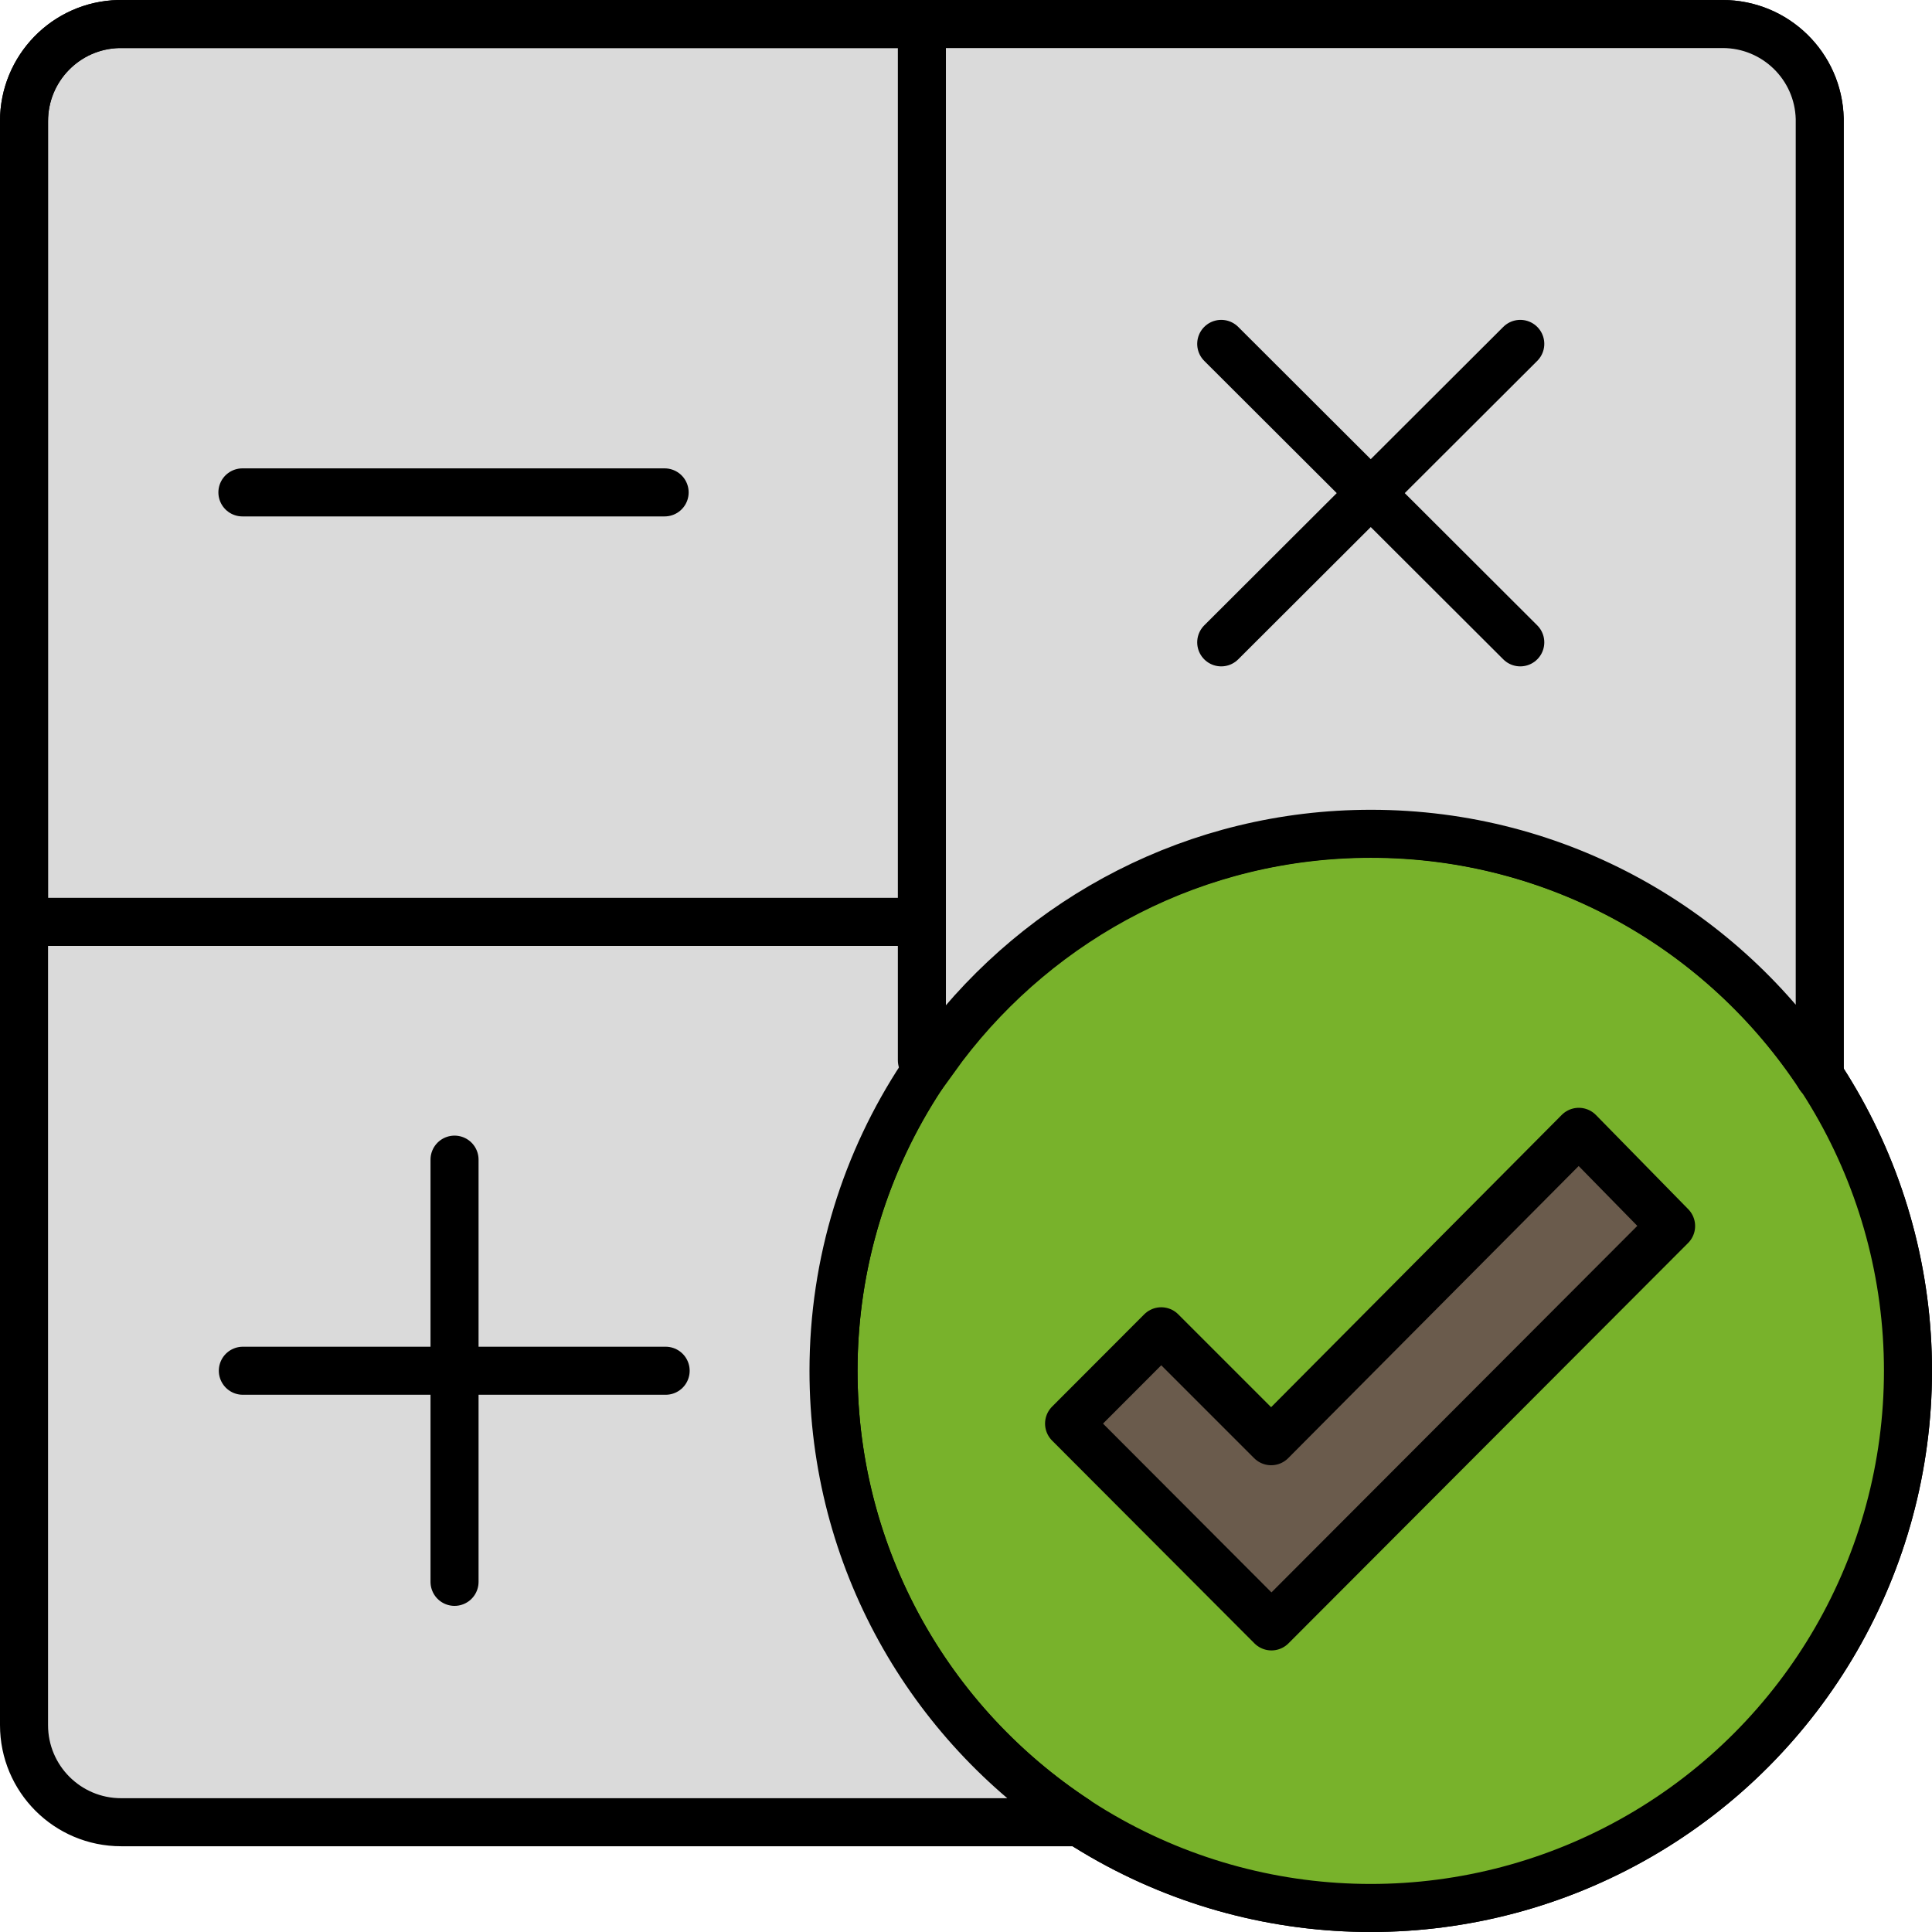
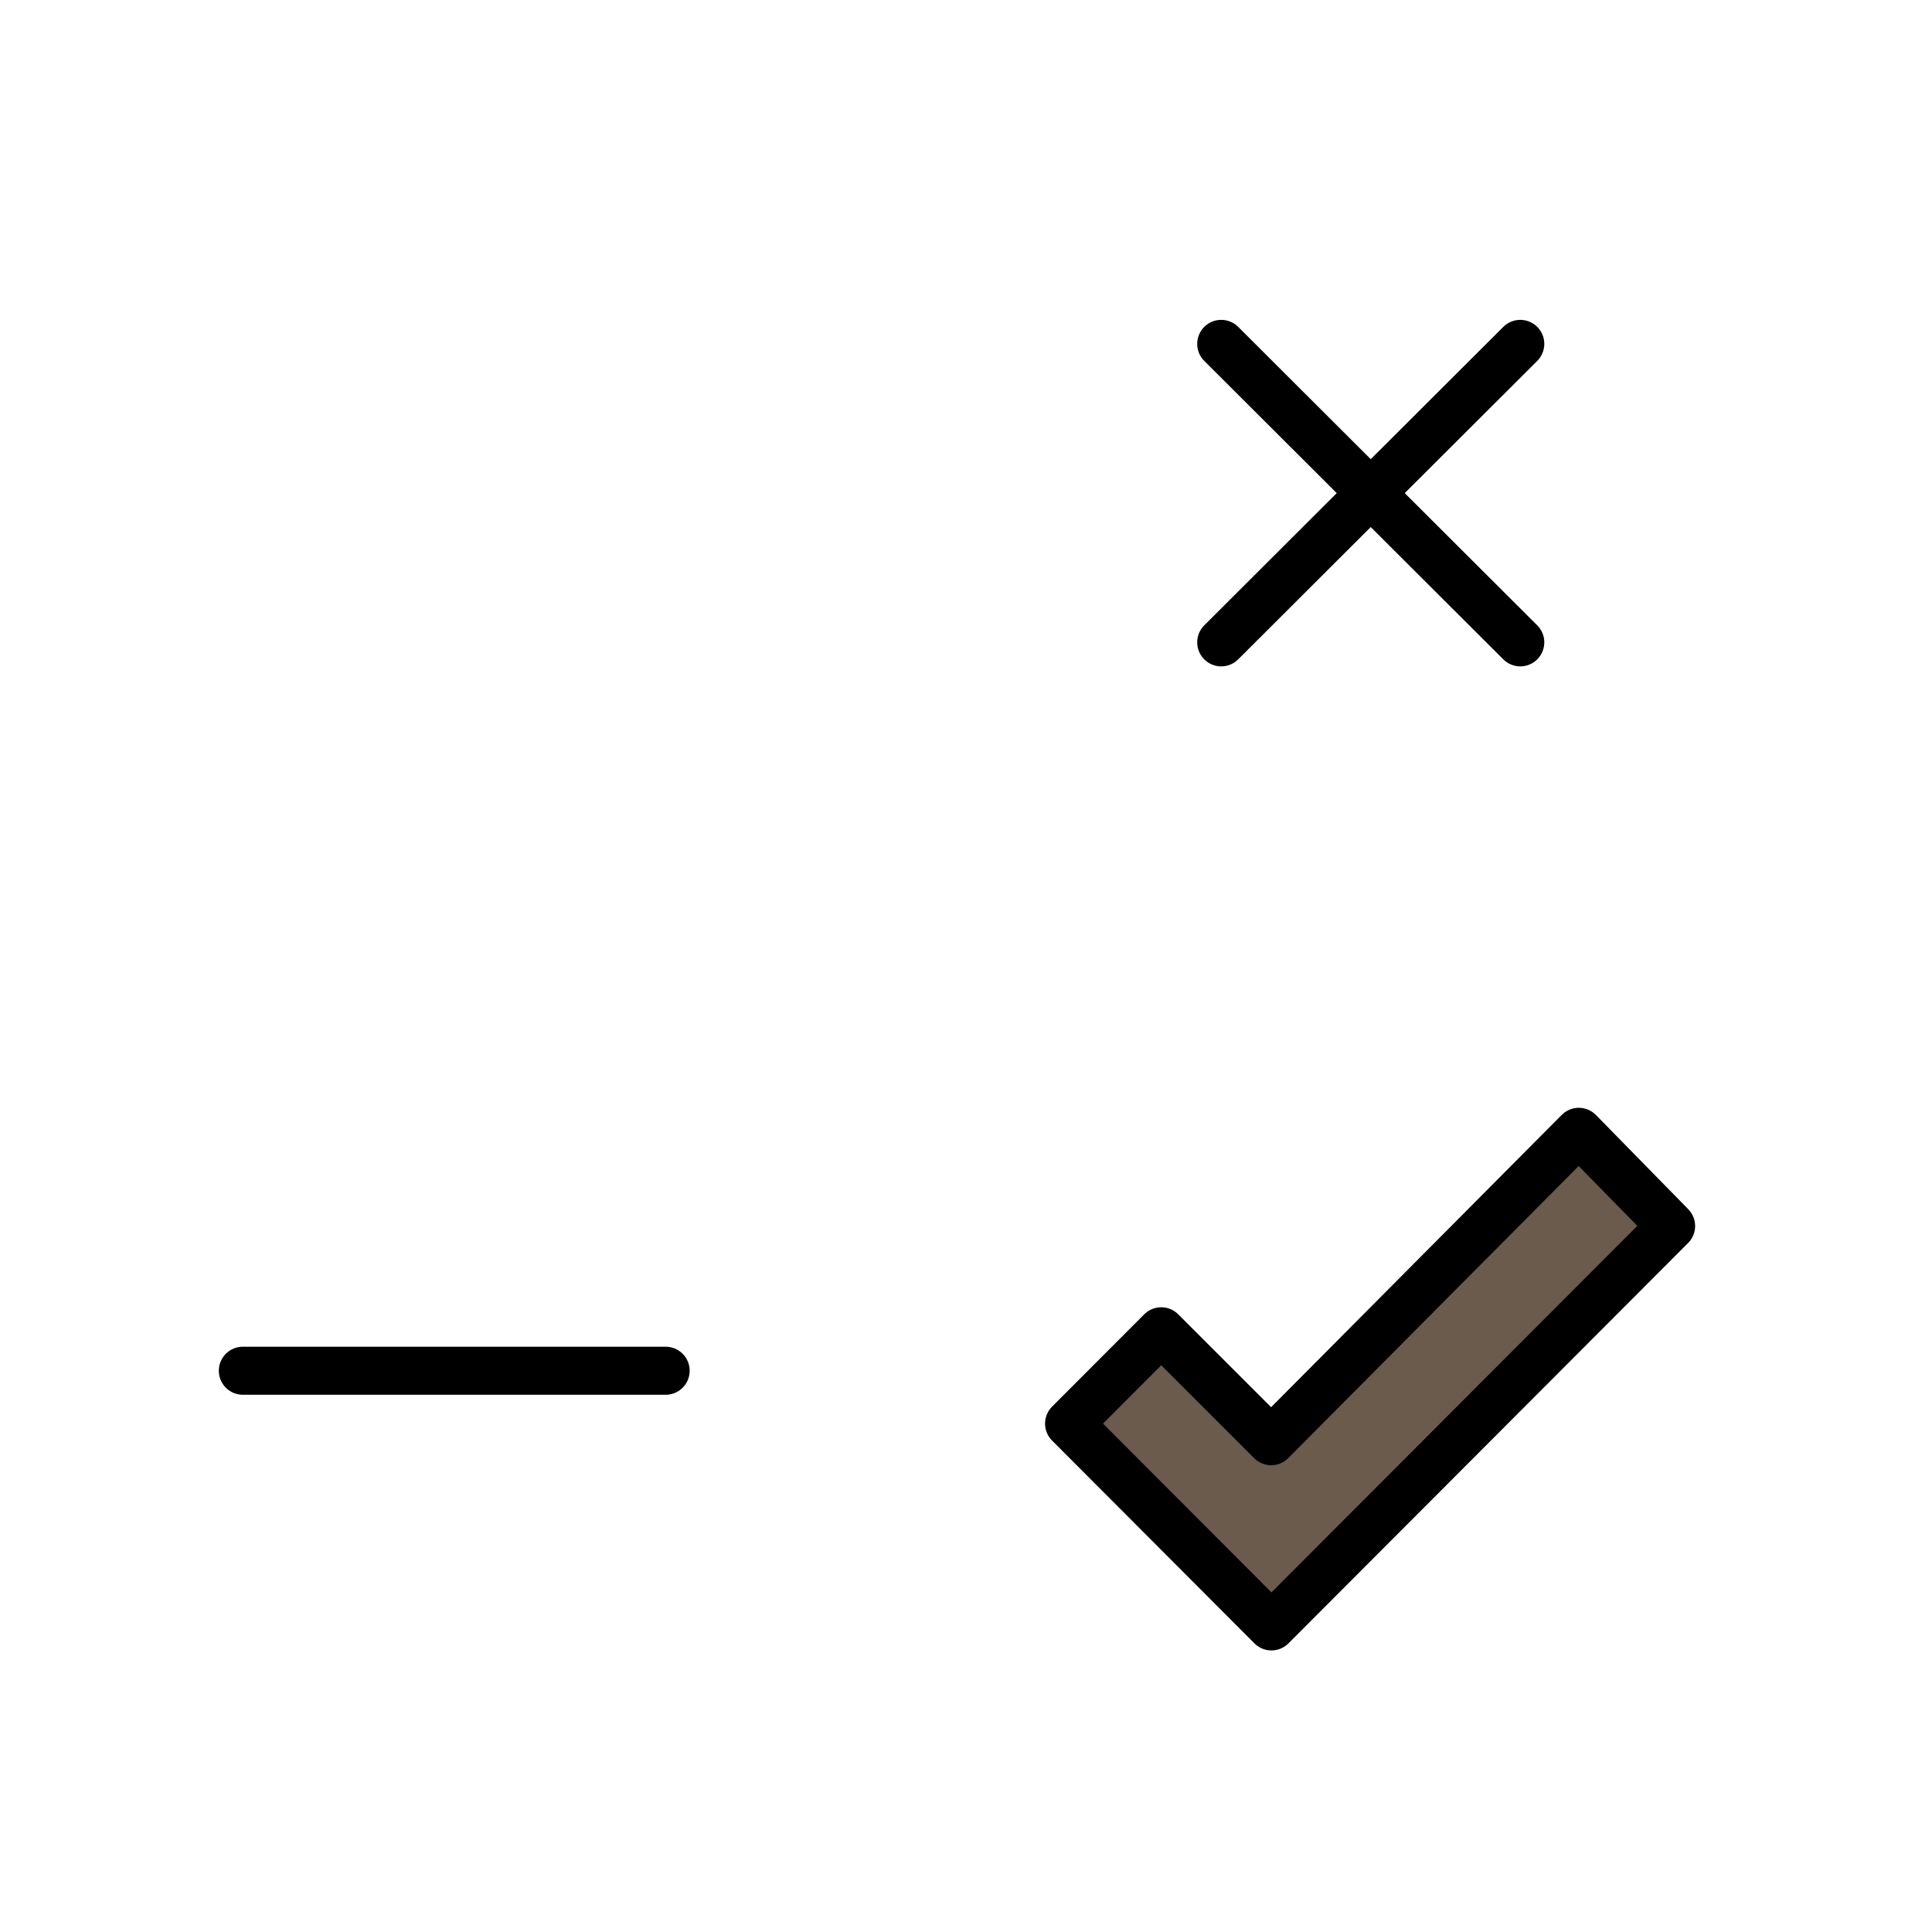
<svg xmlns="http://www.w3.org/2000/svg" id="a" viewBox="0 0 132.7 132.7">
  <defs>
    <style>.c,.d{fill:none;}.e{fill:#6a5b4c;}.f{fill:#dadada;}.g{fill:#78b22b;}.d{stroke:#000;stroke-linecap:round;stroke-linejoin:round;stroke-width:3.3px;}.h{clip-path:url(#b);}</style>
    <clipPath id="b">
-       <rect class="c" x="0" y="0" width="132.7" height="132.7" />
-     </clipPath>
+       </clipPath>
  </defs>
  <g class="h">
    <circle class="d" cx="94.15" cy="94.15" r="36.9" />
-     <path class="g" d="m94.15,57.25c20.38,0,36.9,16.52,36.9,36.9s-16.52,36.9-36.9,36.9-36.9-16.52-36.9-36.9,16.52-36.9,36.9-36.9" />
    <circle class="d" cx="94.15" cy="94.15" r="36.9" />
    <path class="d" d="m124.98,73.92V8.15c-.09-3.62-3.05-6.5-6.67-6.5h-55v72.27" />
    <path class="f" d="m63.32,73.91h0s.46-.7,0,0m61.67,0V8.15c-.09-3.62-3.05-6.5-6.67-6.5H8.15c-3.62.09-6.5,3.05-6.5,6.67v110.17c0,3.68,2.98,6.67,6.67,6.67h65.6l-.03-.18c-10.02-6.6-16.64-17.93-16.64-30.82,0-7.48,2.24-14.43,6.07-20.24l1.47-2.03c6.74-8.87,17.37-14.62,29.37-14.62,12.9,0,24.24,6.63,30.83,16.66" />
-     <path class="d" d="m63.32,73.91h0s.46-.7,0,0Zm61.67,0V8.15c-.09-3.62-3.05-6.5-6.67-6.5H8.15c-3.62.09-6.5,3.05-6.5,6.67v110.17c0,3.68,2.98,6.67,6.67,6.67h65.6l-.03-.18c-10.02-6.6-16.64-17.93-16.64-30.82,0-7.48,2.24-14.43,6.07-20.24l1.47-2.03c6.74-8.87,17.37-14.62,29.37-14.62,12.9,0,24.24,6.63,30.83,16.66Z" />
    <path class="d" d="m63.32,72.83V1.65v71.18Zm0-71.18H8.15c-3.62.09-6.5,3.05-6.5,6.67v55h61.67V1.65Z" />
  </g>
  <line class="d" x1="104.42" y1="23.62" x2="83.88" y2="44.12" />
  <line class="d" x1="83.88" y1="23.62" x2="104.42" y2="44.12" />
-   <line class="d" x1="31.22" y1="108.65" x2="31.22" y2="79.65" />
  <line class="d" x1="45.72" y1="94.15" x2="16.68" y2="94.15" />
-   <line class="d" x1="45.65" y1="33.82" x2="16.65" y2="33.82" />
  <polygon class="e" points="108.44 77.74 114.78 84.21 87.33 111.71 73.43 97.78 79.76 91.44 87.31 98.99 108.44 77.74" />
  <polygon class="d" points="108.44 77.74 114.78 84.21 87.33 111.71 73.43 97.78 79.76 91.44 87.31 98.99 108.44 77.74" />
</svg>